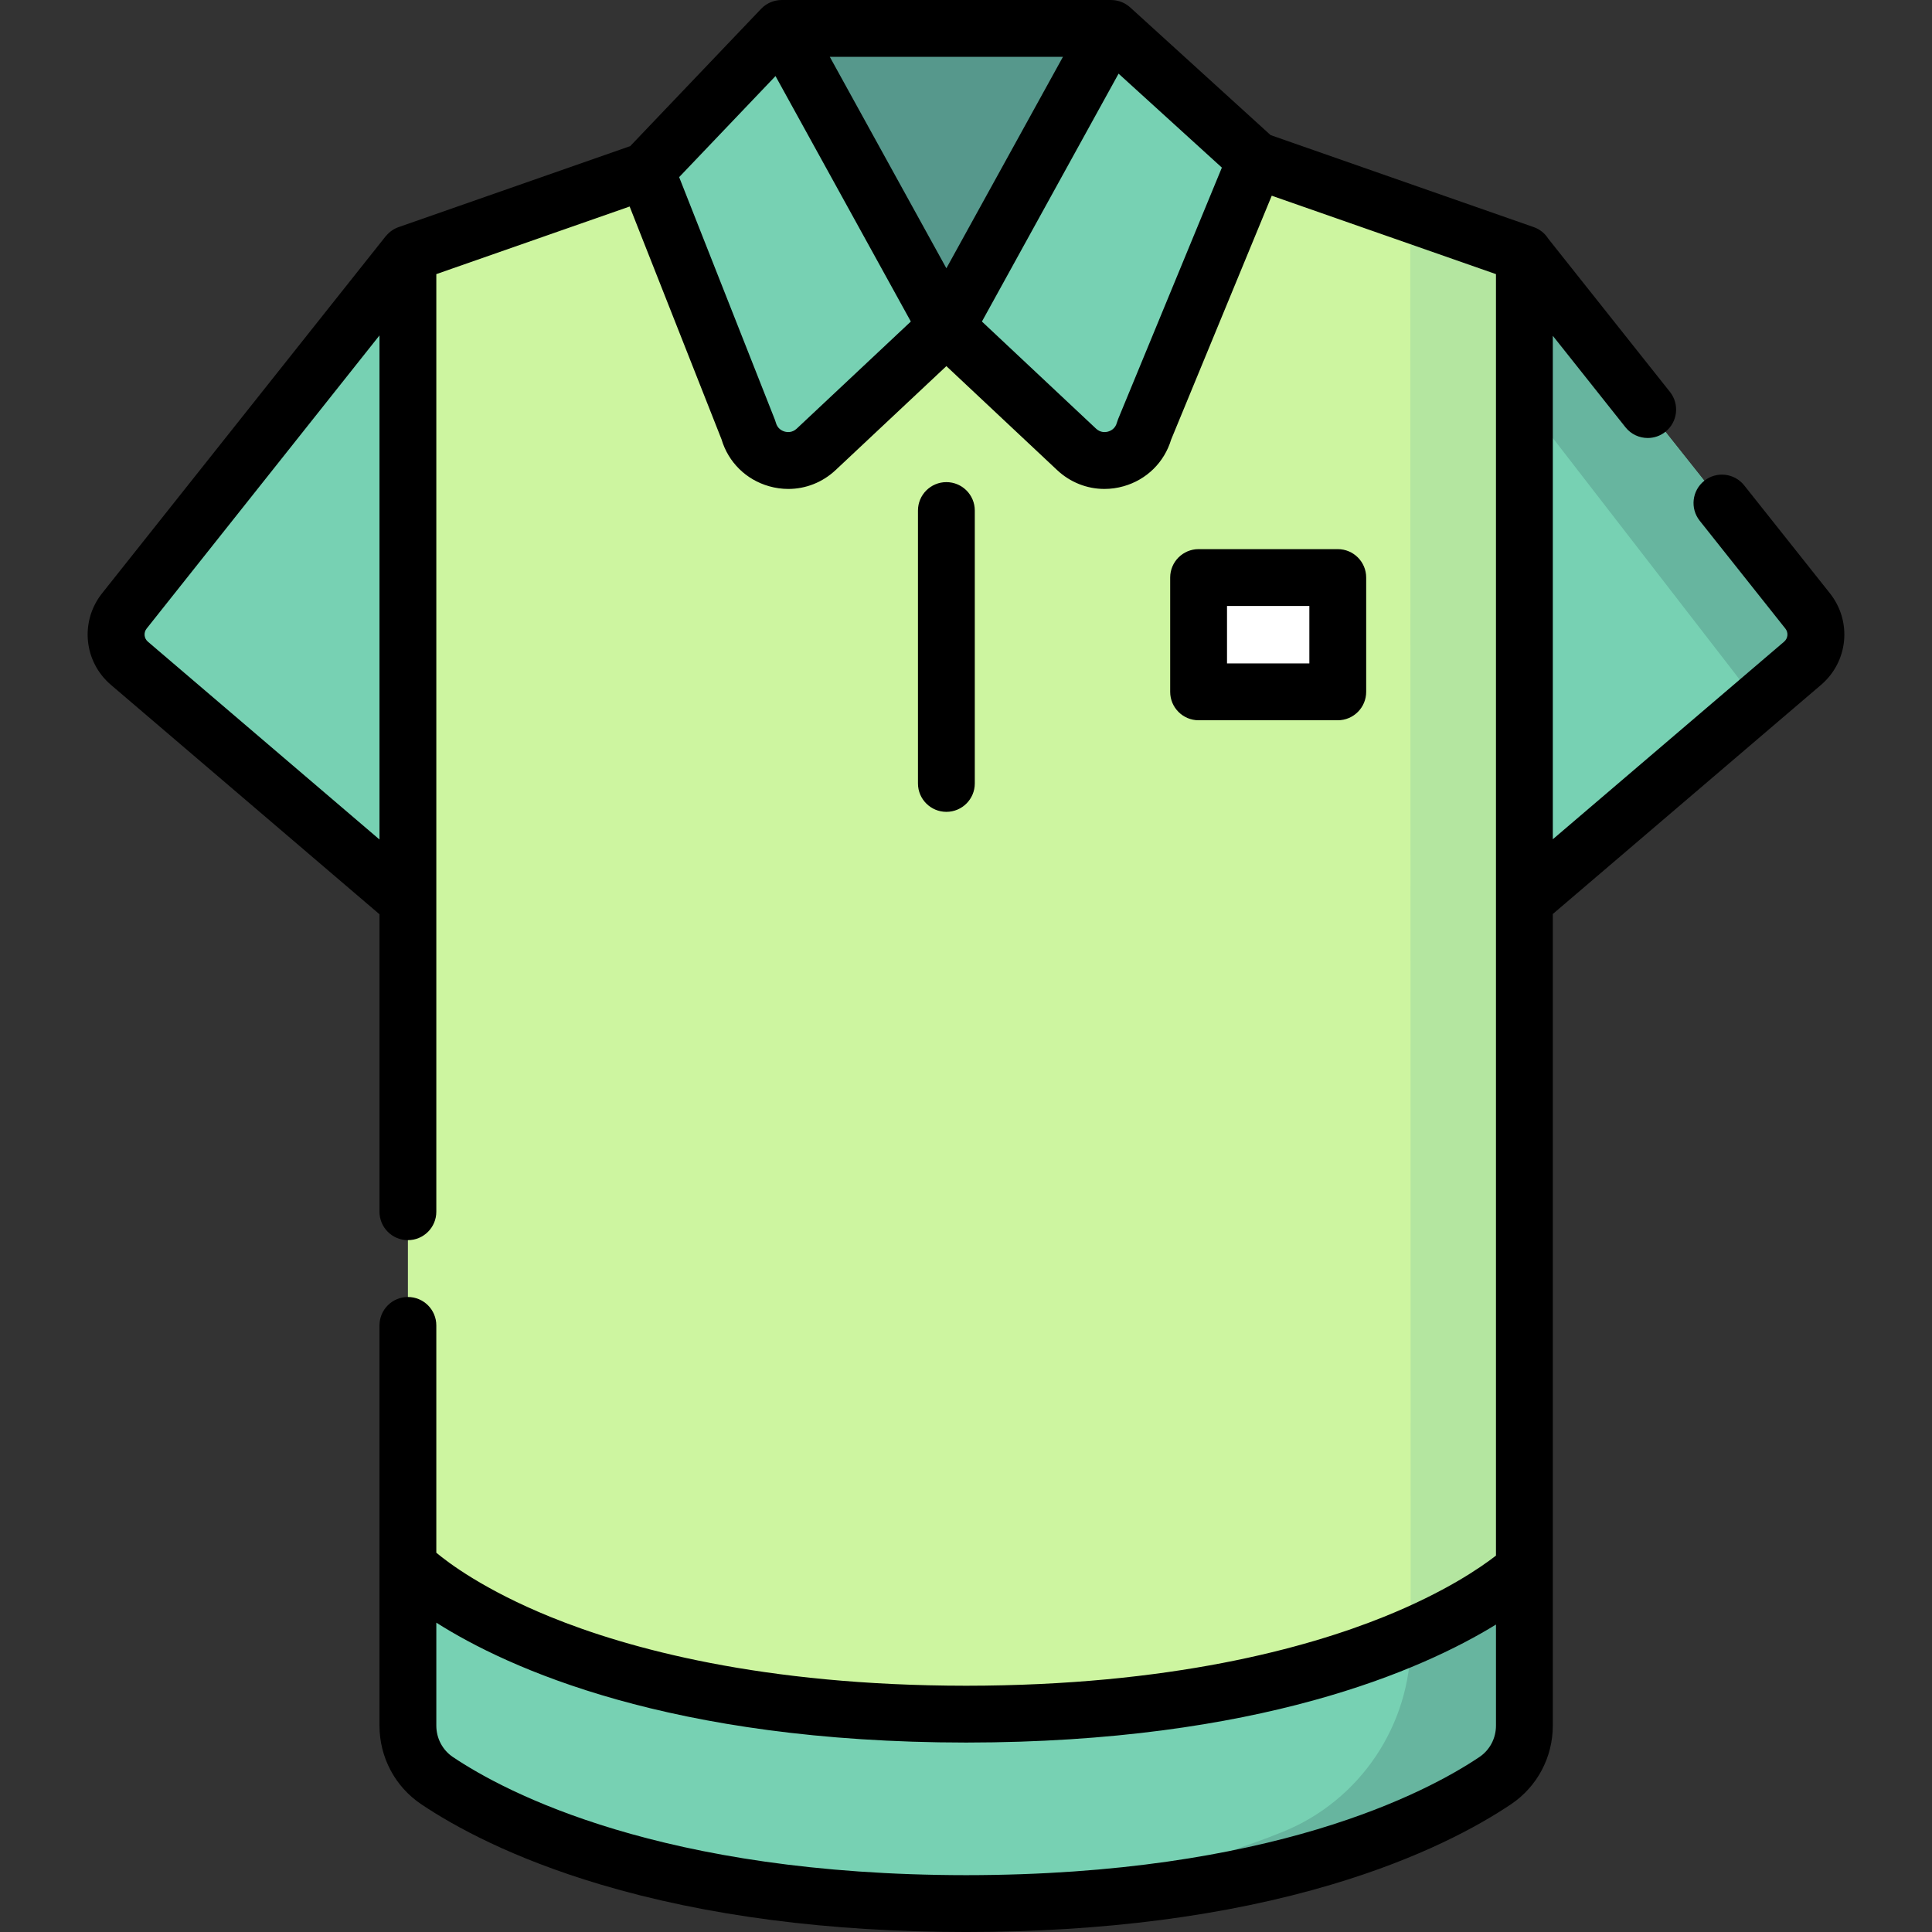
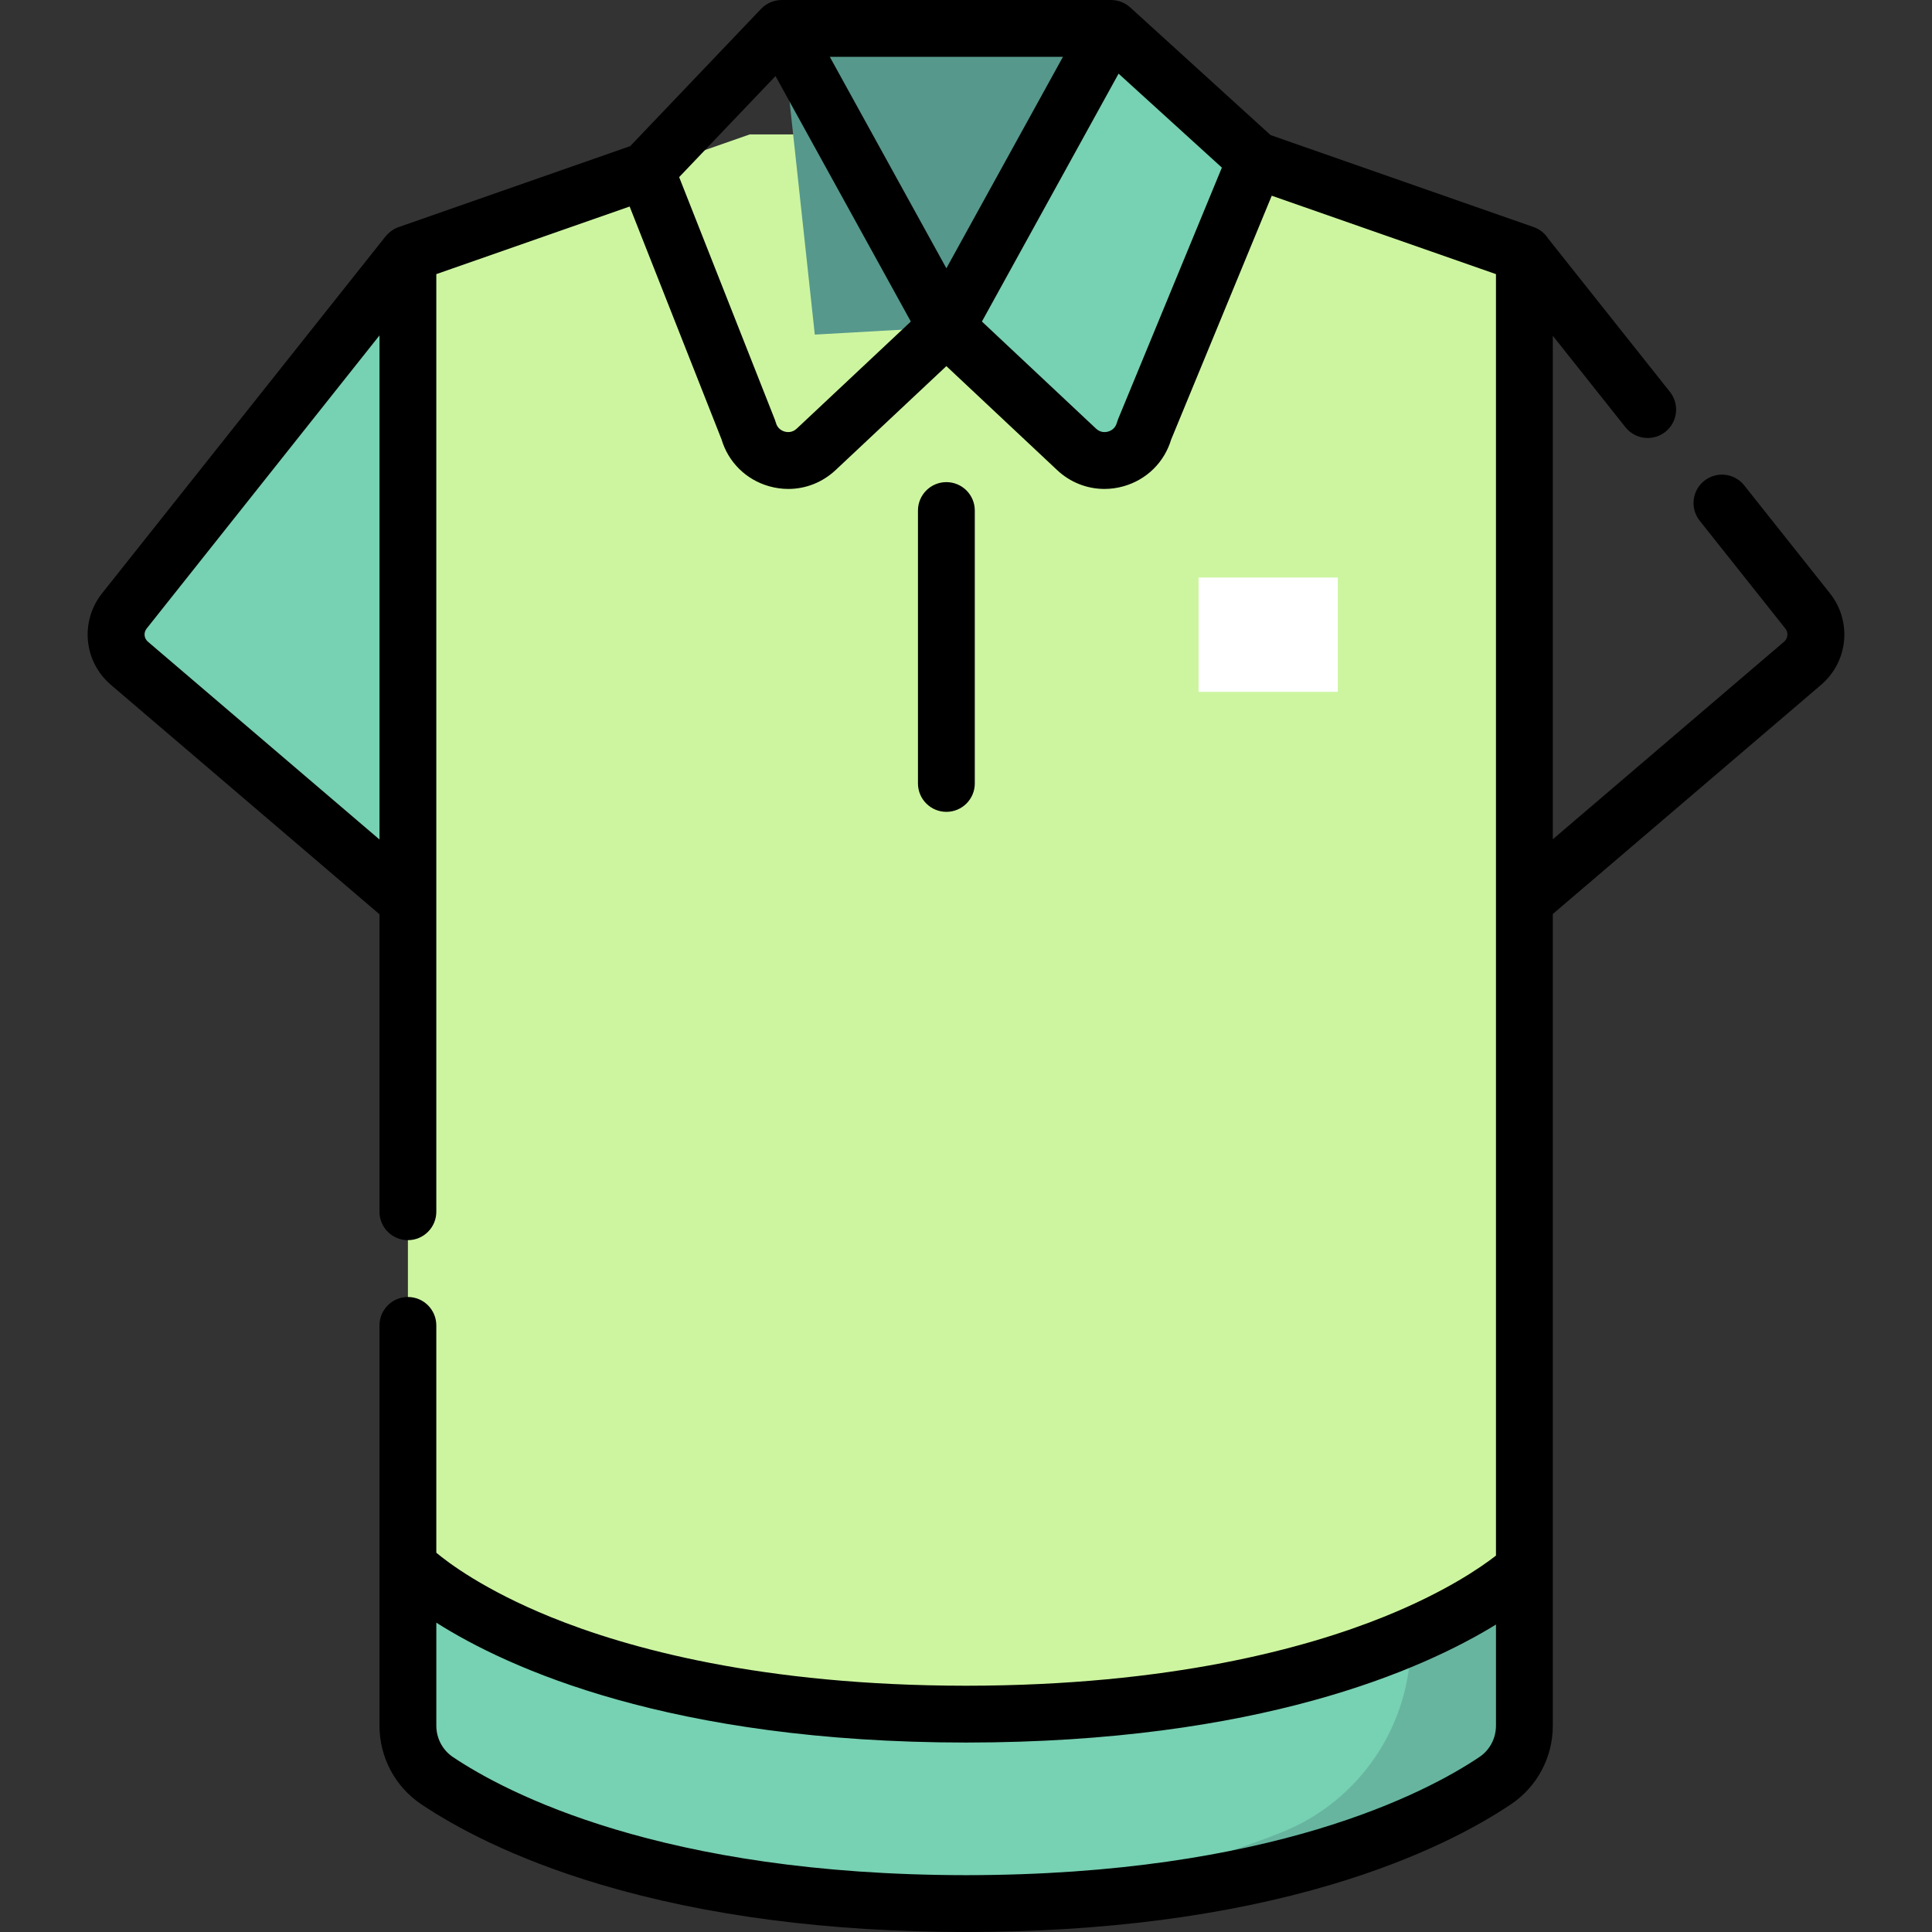
<svg xmlns="http://www.w3.org/2000/svg" id="Capa_1" enable-background="new 0 0 509.908 509.908" height="512" viewBox="0 0 509.908 509.908" width="512">
  <rect x="0" y="0" width="509.908" height="509.908" fill="#333333" stroke="none" />
  <g>
    <g>
      <path d="m107.657 67.024-74.832 94.213c-3.349 4.216-2.758 10.326 1.336 13.823l73.496 62.778 53.072-98.337z" fill="#77d1b3" />
    </g>
    <g>
-       <path d="m402.251 67.024 74.832 94.213c3.349 4.216 2.758 10.326-1.336 13.823l-73.496 62.778-53.072-98.337z" fill="#77d1b3" />
-     </g>
+       </g>
    <g>
-       <path d="m477.083 161.238-74.832-94.213-14.588 19.922 70.742 91.445c2.427 3.056 2.775 7.104 1.229 10.433l16.113-13.764c4.094-3.497 4.684-9.607 1.336-13.823z" fill="#67b59f" />
-     </g>
+       </g>
    <g>
      <path d="m402.33 67.024-90.206-31.545h-57.13-57.13l-90.206 31.545v388.415c0 5.818 2.869 11.274 7.699 14.517 16.005 10.748 58.335 32.405 139.638 32.452 81.303-.047 123.633-21.703 139.638-32.452 4.829-3.243 7.699-8.7 7.699-14.517v-388.415z" fill="#cdf5a0" />
    </g>
    <g>
-       <path d="m372.213 56.492.117 407.556s-35.544 34.731-132.336 38.097c4.846.169 9.843.26 15 .263 81.303-.047 123.633-21.703 139.638-32.452 4.829-3.243 7.699-8.7 7.699-14.517v-388.415z" fill="#b4e6a0" />
-     </g>
+       </g>
    <g>
      <path d="m206.307 7.5h86.935l-10.084 78.457-33.383.387-34.728 1.966z" fill="#56988c" />
    </g>
    <g>
      <path d="m107.657 414.048v41.391c0 5.817 2.869 11.274 7.699 14.517 16.005 10.748 58.335 32.405 139.638 32.452 81.303-.047 123.633-21.703 139.638-32.452 4.829-3.243 7.699-8.7 7.699-14.517v-41.391s-39.19 38.297-147.336 38.36c-108.148-.063-147.338-38.36-147.338-38.36z" fill="#77d1b3" />
    </g>
    <g>
      <path d="m372.33 431.888v1.324c0 22.01-13.259 41.905-33.642 50.209-21.1 8.596-53.103 17.14-98.694 18.725 4.846.169 9.843.26 15 .263 81.303-.047 123.633-21.703 139.638-32.452 4.829-3.243 7.699-8.7 7.699-14.517v-41.391c-.001-.001-8.93 8.716-30.001 17.839z" fill="#67b59f" />
    </g>
    <g>
-       <path d="m206.307 7.5 43.467 78.844-34.36 32.25c-5.964 5.597-15.742 2.825-17.879-5.07l-27.023-68.479z" fill="#77d1b3" />
-     </g>
+       </g>
    <g>
      <path d="m293.242 7.5-43.467 78.844 34.36 32.25c5.964 5.597 15.742 2.825 17.879-5.07l29.41-71.294z" fill="#77d1b3" />
    </g>
    <g>
      <path d="m316.341 152.431h36.732v30.166h-36.732z" fill="#fff" />
    </g>
    <g>
      <path d="m482.956 156.573-22.613-28.47c-2.575-3.244-7.293-3.784-10.538-1.208-3.243 2.576-3.784 7.294-1.208 10.538l22.613 28.47c.842 1.059.694 2.577-.334 3.456l-61.046 52.144v-132.879l19.172 24.138c1.48 1.864 3.669 2.836 5.878 2.836 1.635 0 3.28-.532 4.66-1.627 3.243-2.576 3.784-7.294 1.208-10.537l-32.103-40.419c-.884-1.393-2.208-2.499-3.839-3.07l-69.463-24.291-37.054-33.702c-.038-.035-.081-.063-.12-.097-.131-.114-.266-.223-.405-.328-.073-.055-.144-.111-.219-.163-.169-.119-.344-.228-.522-.333-.048-.028-.093-.059-.142-.086-.469-.261-.969-.473-1.494-.629-.044-.013-.089-.022-.133-.034-.209-.058-.42-.109-.635-.149-.083-.016-.168-.026-.252-.038-.176-.026-.352-.049-.531-.063-.107-.008-.214-.012-.321-.016-.091-.006-.181-.016-.273-.016h-86.935c-.266 0-.528.015-.788.042-.046.005-.091.015-.137.021-.23.028-.458.065-.681.114-.077.017-.153.04-.229.059-.191.048-.38.101-.565.164-.083.028-.165.059-.248.091-.176.067-.349.139-.519.219-.081.038-.161.075-.24.116-.175.089-.344.187-.511.289-.066.04-.134.078-.199.121-.228.15-.449.309-.659.483-.004.004-.008.008-.013.011-.206.171-.4.355-.587.548-.017.017-.035.031-.052.049l-34.57 36.258c-.09.028-.18.048-.269.079l-60.859 21.283c-1.297.453-2.392 1.252-3.238 2.253-.051.056-.112.102-.16.161l-74.831 94.213c-5.89 7.415-4.863 18.041 2.337 24.191l70.867 60.532v78.513c0 4.142 3.357 7.5 7.5 7.5s7.5-3.358 7.5-7.5v-247.463l51.024-17.843 24.243 61.432c1.8 6.052 6.468 10.668 12.57 12.398 1.68.476 3.381.71 5.064.71 4.582 0 9.023-1.728 12.488-4.981l29.229-27.433 29.227 27.432c3.466 3.253 7.906 4.981 12.488 4.981 1.683 0 3.385-.233 5.064-.71 6.081-1.724 10.738-6.314 12.552-12.335l26.544-64.346 59.179 20.695v338.216c-4.016 3.13-13.472 9.661-29.545 16.145-20.539 8.286-56.348 18.169-110.287 18.201-53.908-.031-89.431-9.899-109.738-18.172-17.497-7.128-26.973-14.311-30.103-16.936v-59.991c0-4.142-3.357-7.5-7.5-7.5s-7.5 3.358-7.5 7.5v105.631c0 8.356 4.119 16.111 11.018 20.743 8.674 5.825 23.933 14.23 47.376 21.202 27.878 8.289 60.324 12.503 96.447 12.524 36.115-.021 68.561-4.235 96.439-12.524 23.443-6.971 38.702-15.377 47.376-21.202 6.898-4.633 11.017-12.387 11.017-20.743v-214.21l70.788-60.466c7.202-6.152 8.228-16.777 2.34-24.192zm-443.924 12.785c-1.028-.878-1.175-2.396-.333-3.456l61.458-77.376v133.043zm210.743-98.55-30.768-55.808h61.535zm-39.494 42.317c-1.199 1.124-2.517.969-3.194.777-.68-.193-1.883-.753-2.313-2.34-.073-.269-.16-.534-.263-.793l-25.264-64.02 25.43-26.672 35.717 64.784zm84.8-2.462c-.121.293-.223.594-.306.9-.43 1.587-1.633 2.147-2.313 2.34-.677.192-1.995.348-3.194-.778l-30.112-28.263 36.067-65.422 27.261 24.795zm95.369 353.067c-13.935 9.359-55.033 31.132-135.452 31.178-80.427-.046-121.525-21.819-135.461-31.178-2.742-1.842-4.38-4.941-4.38-8.291v-27.174c18.81 11.948 61.624 31.598 139.841 31.643 77.207-.045 120.38-19.182 139.832-31.145v26.677c0 3.349-1.638 6.448-4.38 8.29z" />
      <path d="m257.275 206.769v-72.023c0-4.142-3.357-7.5-7.5-7.5s-7.5 3.358-7.5 7.5v72.023c0 4.142 3.357 7.5 7.5 7.5s7.5-3.358 7.5-7.5z" />
-       <path d="m353.074 190.097c4.143 0 7.5-3.358 7.5-7.5v-30.166c0-4.142-3.357-7.5-7.5-7.5h-36.732c-4.143 0-7.5 3.358-7.5 7.5v30.166c0 4.142 3.357 7.5 7.5 7.5zm-29.232-30.166h21.732v15.166h-21.732z" />
    </g>
  </g>
</svg>